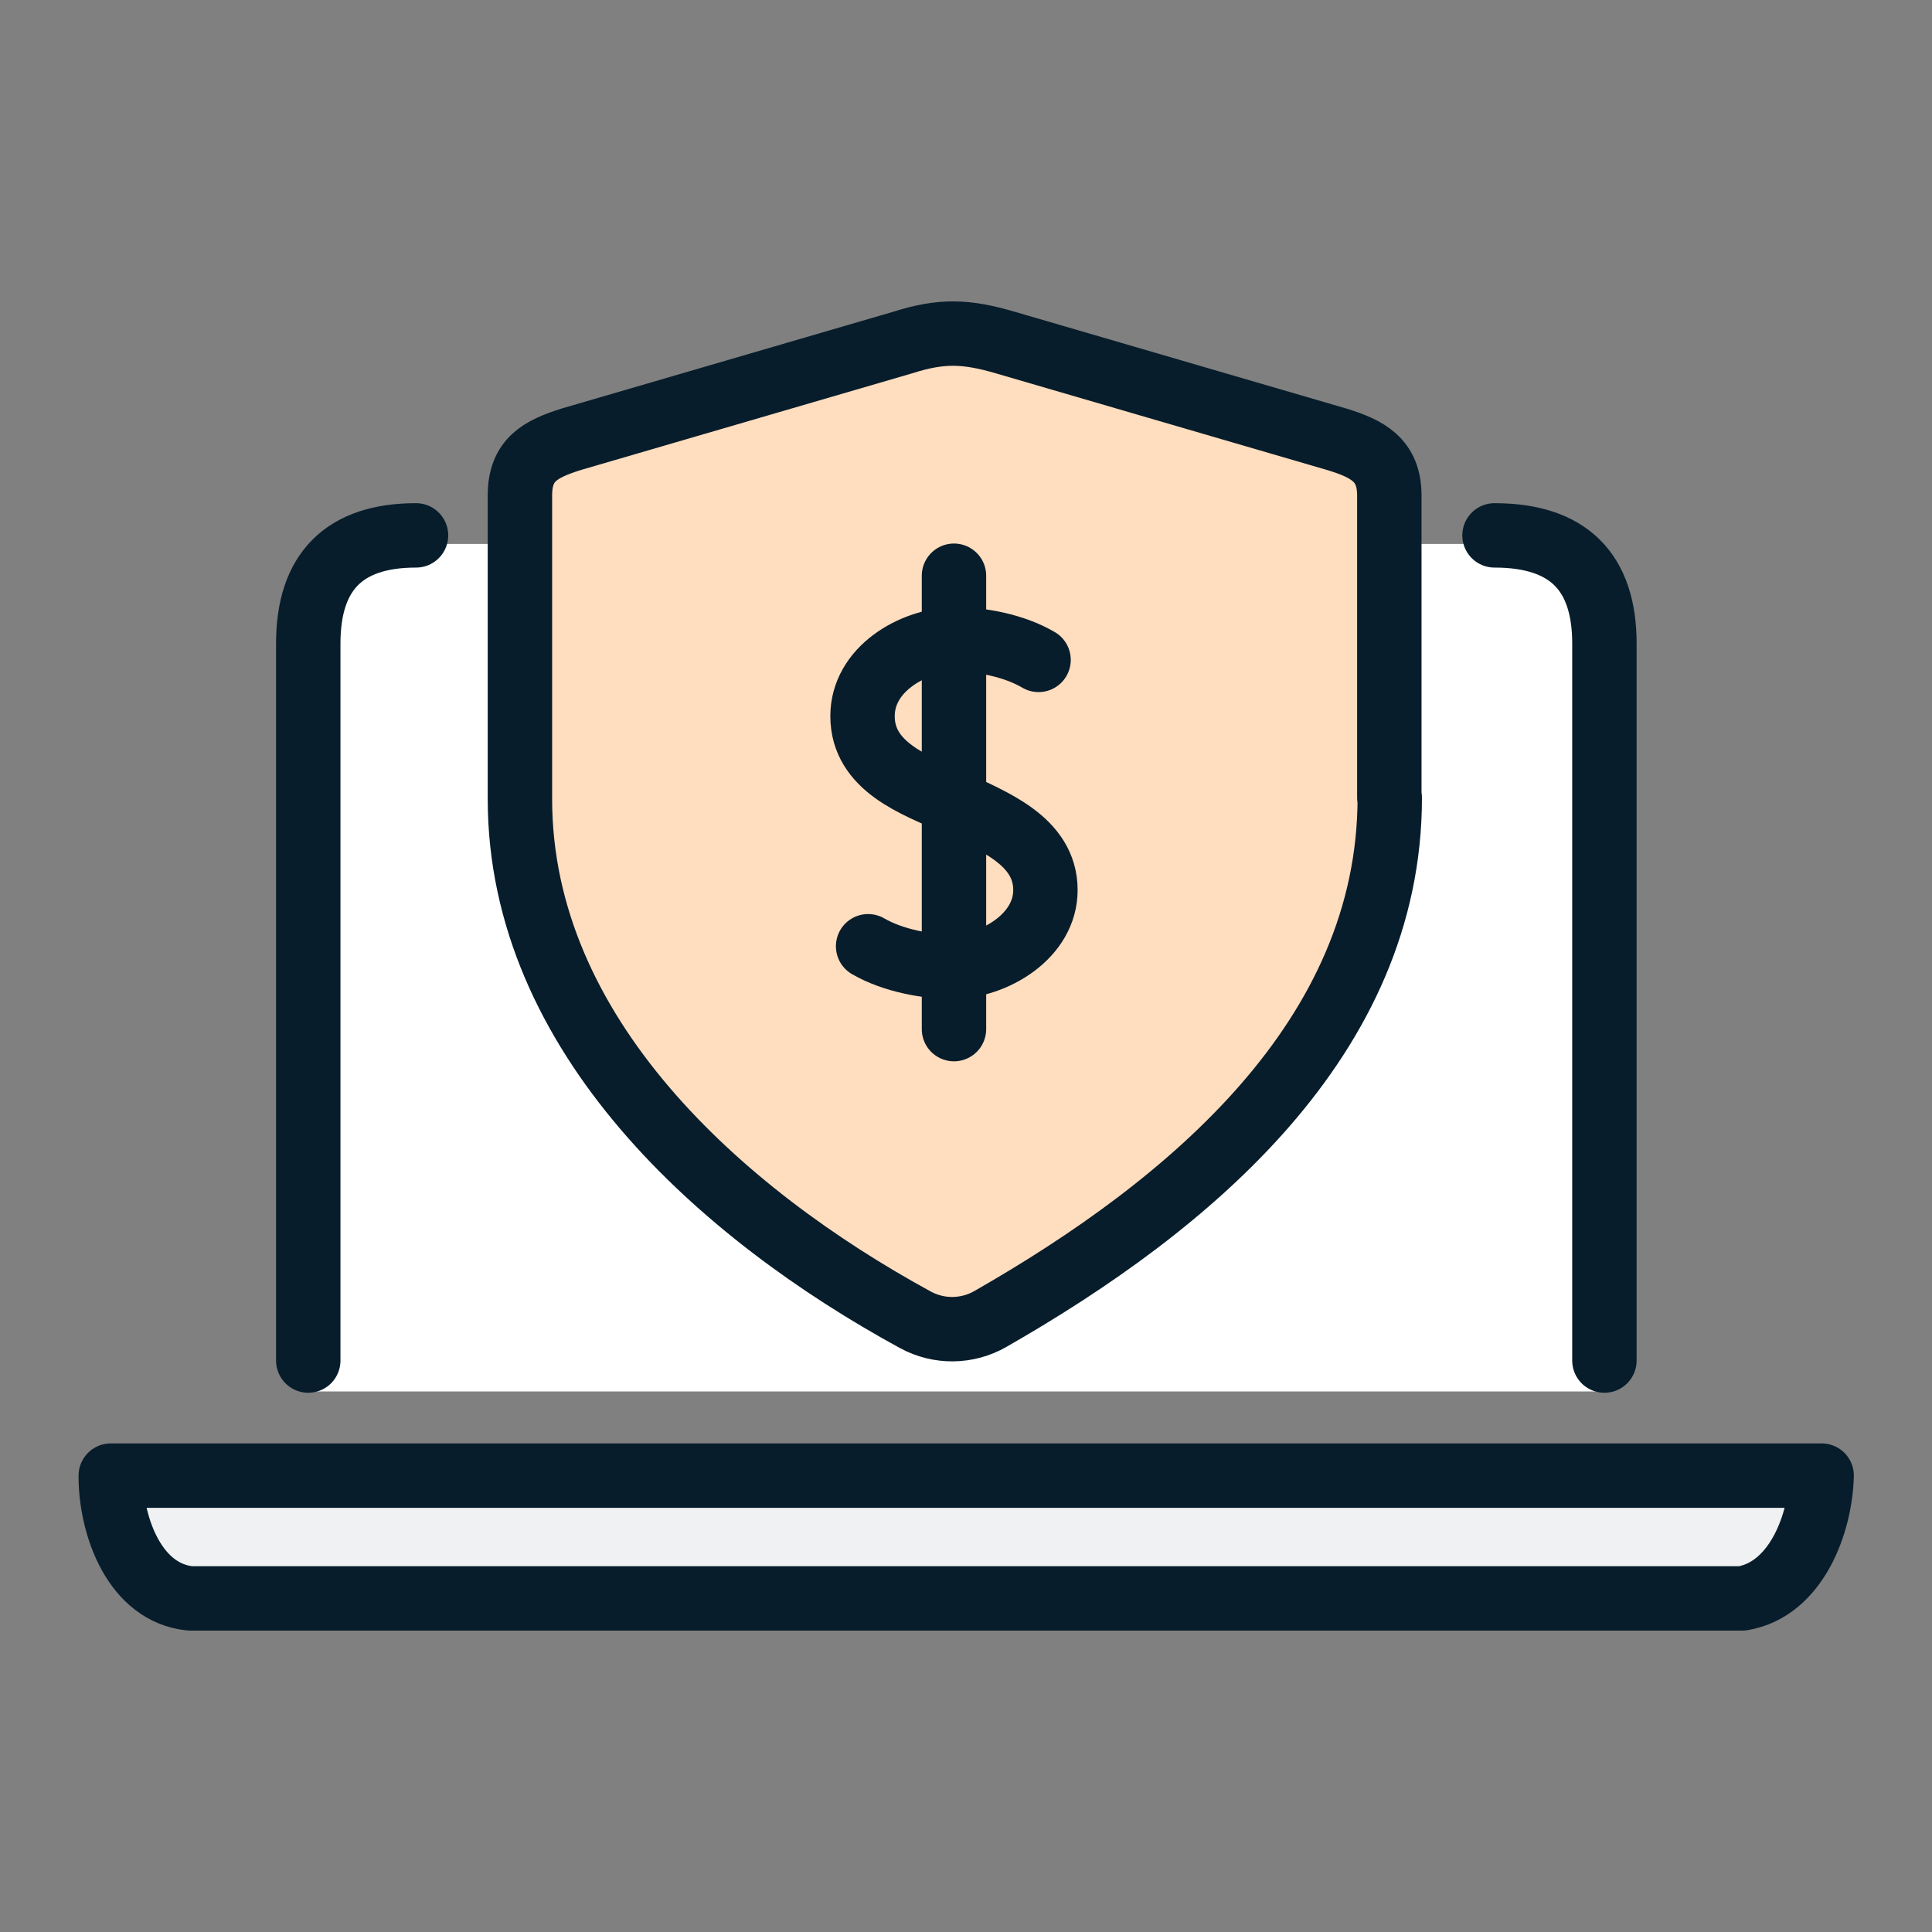
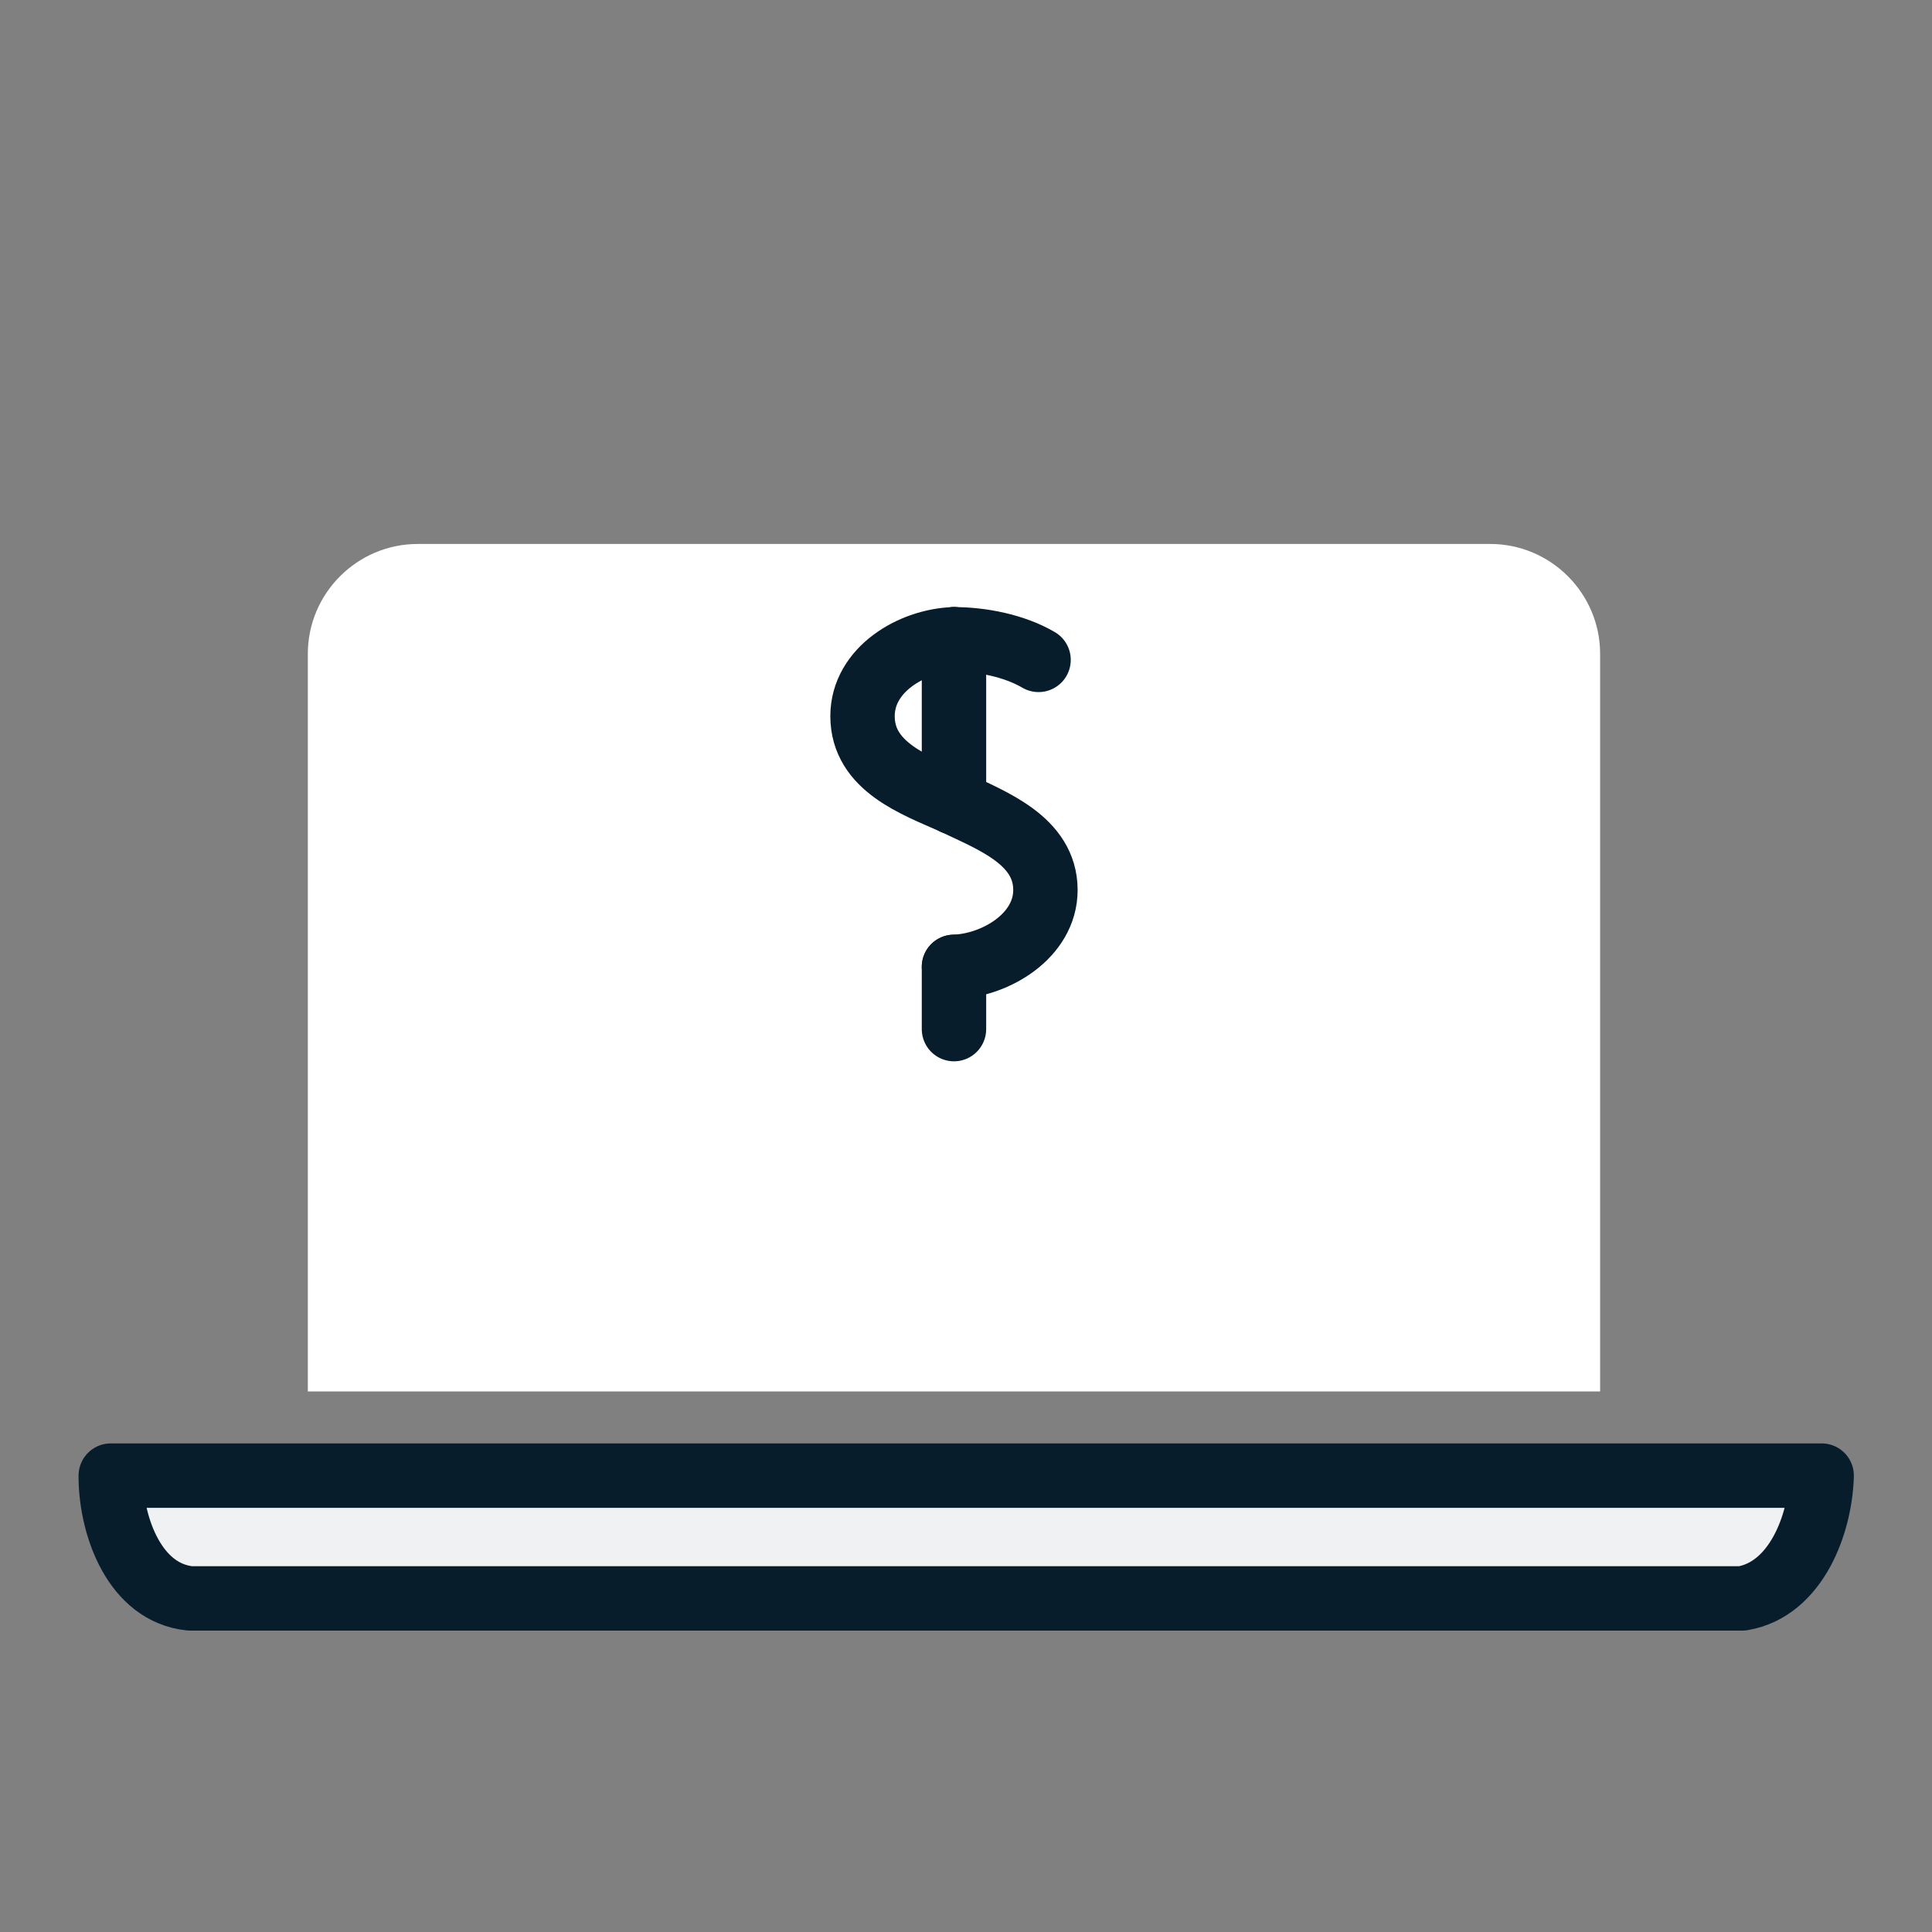
<svg xmlns="http://www.w3.org/2000/svg" id="Layer_1" data-name="Layer 1" width="45" height="45" viewBox="0 0 45 45">
  <rect x="0" y="0" width="45" height="45" fill="#808080" stroke="none" />
  <defs>
    <style>
      .cls-1, .cls-2 {
        fill: #fff;
      }

      .cls-3 {
        fill: #eff1f2;
      }

      .cls-3, .cls-4, .cls-2, .cls-5 {
        stroke: #071d2b;
        stroke-linecap: round;
        stroke-linejoin: round;
        stroke-width: 1.5px;
      }

      .cls-4 {
        fill: #ffddbf;
      }

      .cls-5 {
        fill: none;
      }
    </style>
  </defs>
  <path class="cls-1" d="m9.73,12.67h24.98c1.41,0,2.56,1.15,2.56,2.56v17.18H7.17V15.23c0-1.41,1.15-2.56,2.56-2.56Z" />
  <g>
-     <path class="cls-2" d="m9.69,12.47c-1.67,0-2.51.84-2.51,2.52v16.7m30.19,0V14.99c0-1.68-.85-2.52-2.56-2.52" />
    <g>
-       <path class="cls-4" d="m32.36,18.58v-7.04c0-.83-.51-1.09-1.23-1.31l-7.71-2.25c-.92-.27-1.49-.29-2.4,0l-7.71,2.25c-.73.23-1.2.48-1.2,1.31v7.07c0,5.49,4.68,9.66,9.21,12.13.55.3,1.21.29,1.75-.02,4.65-2.66,9.3-6.55,9.3-12.14Z" />
-       <path class="cls-5" d="m20.22,22.04c.59.34,1.38.48,2,.48" />
-       <line class="cls-5" x1="22.22" y1="22.52" x2="22.22" y2="18.69" />
      <line class="cls-5" x1="22.22" y1="22.52" x2="22.22" y2="23.97" />
      <path class="cls-5" d="m22.22,22.52c.96-.03,2.13-.72,2.13-1.79,0-1.16-1.26-1.62-2.13-2.04" />
      <line class="cls-5" x1="22.22" y1="18.69" x2="22.22" y2="14.89" />
      <path class="cls-5" d="m22.22,18.69c-.9-.4-2.13-.83-2.13-2.01,0-1.09,1.16-1.76,2.13-1.79" />
-       <line class="cls-5" x1="22.22" y1="14.89" x2="22.22" y2="13.41" />
      <path class="cls-5" d="m22.22,14.89c.62,0,1.39.14,1.97.48" />
    </g>
  </g>
  <path class="cls-3" d="m40.57,37.23H4.43c-1.29-.13-1.83-1.66-1.85-2.78v-.08h39.85c-.03,1.12-.59,2.65-1.85,2.86Z" />
</svg>